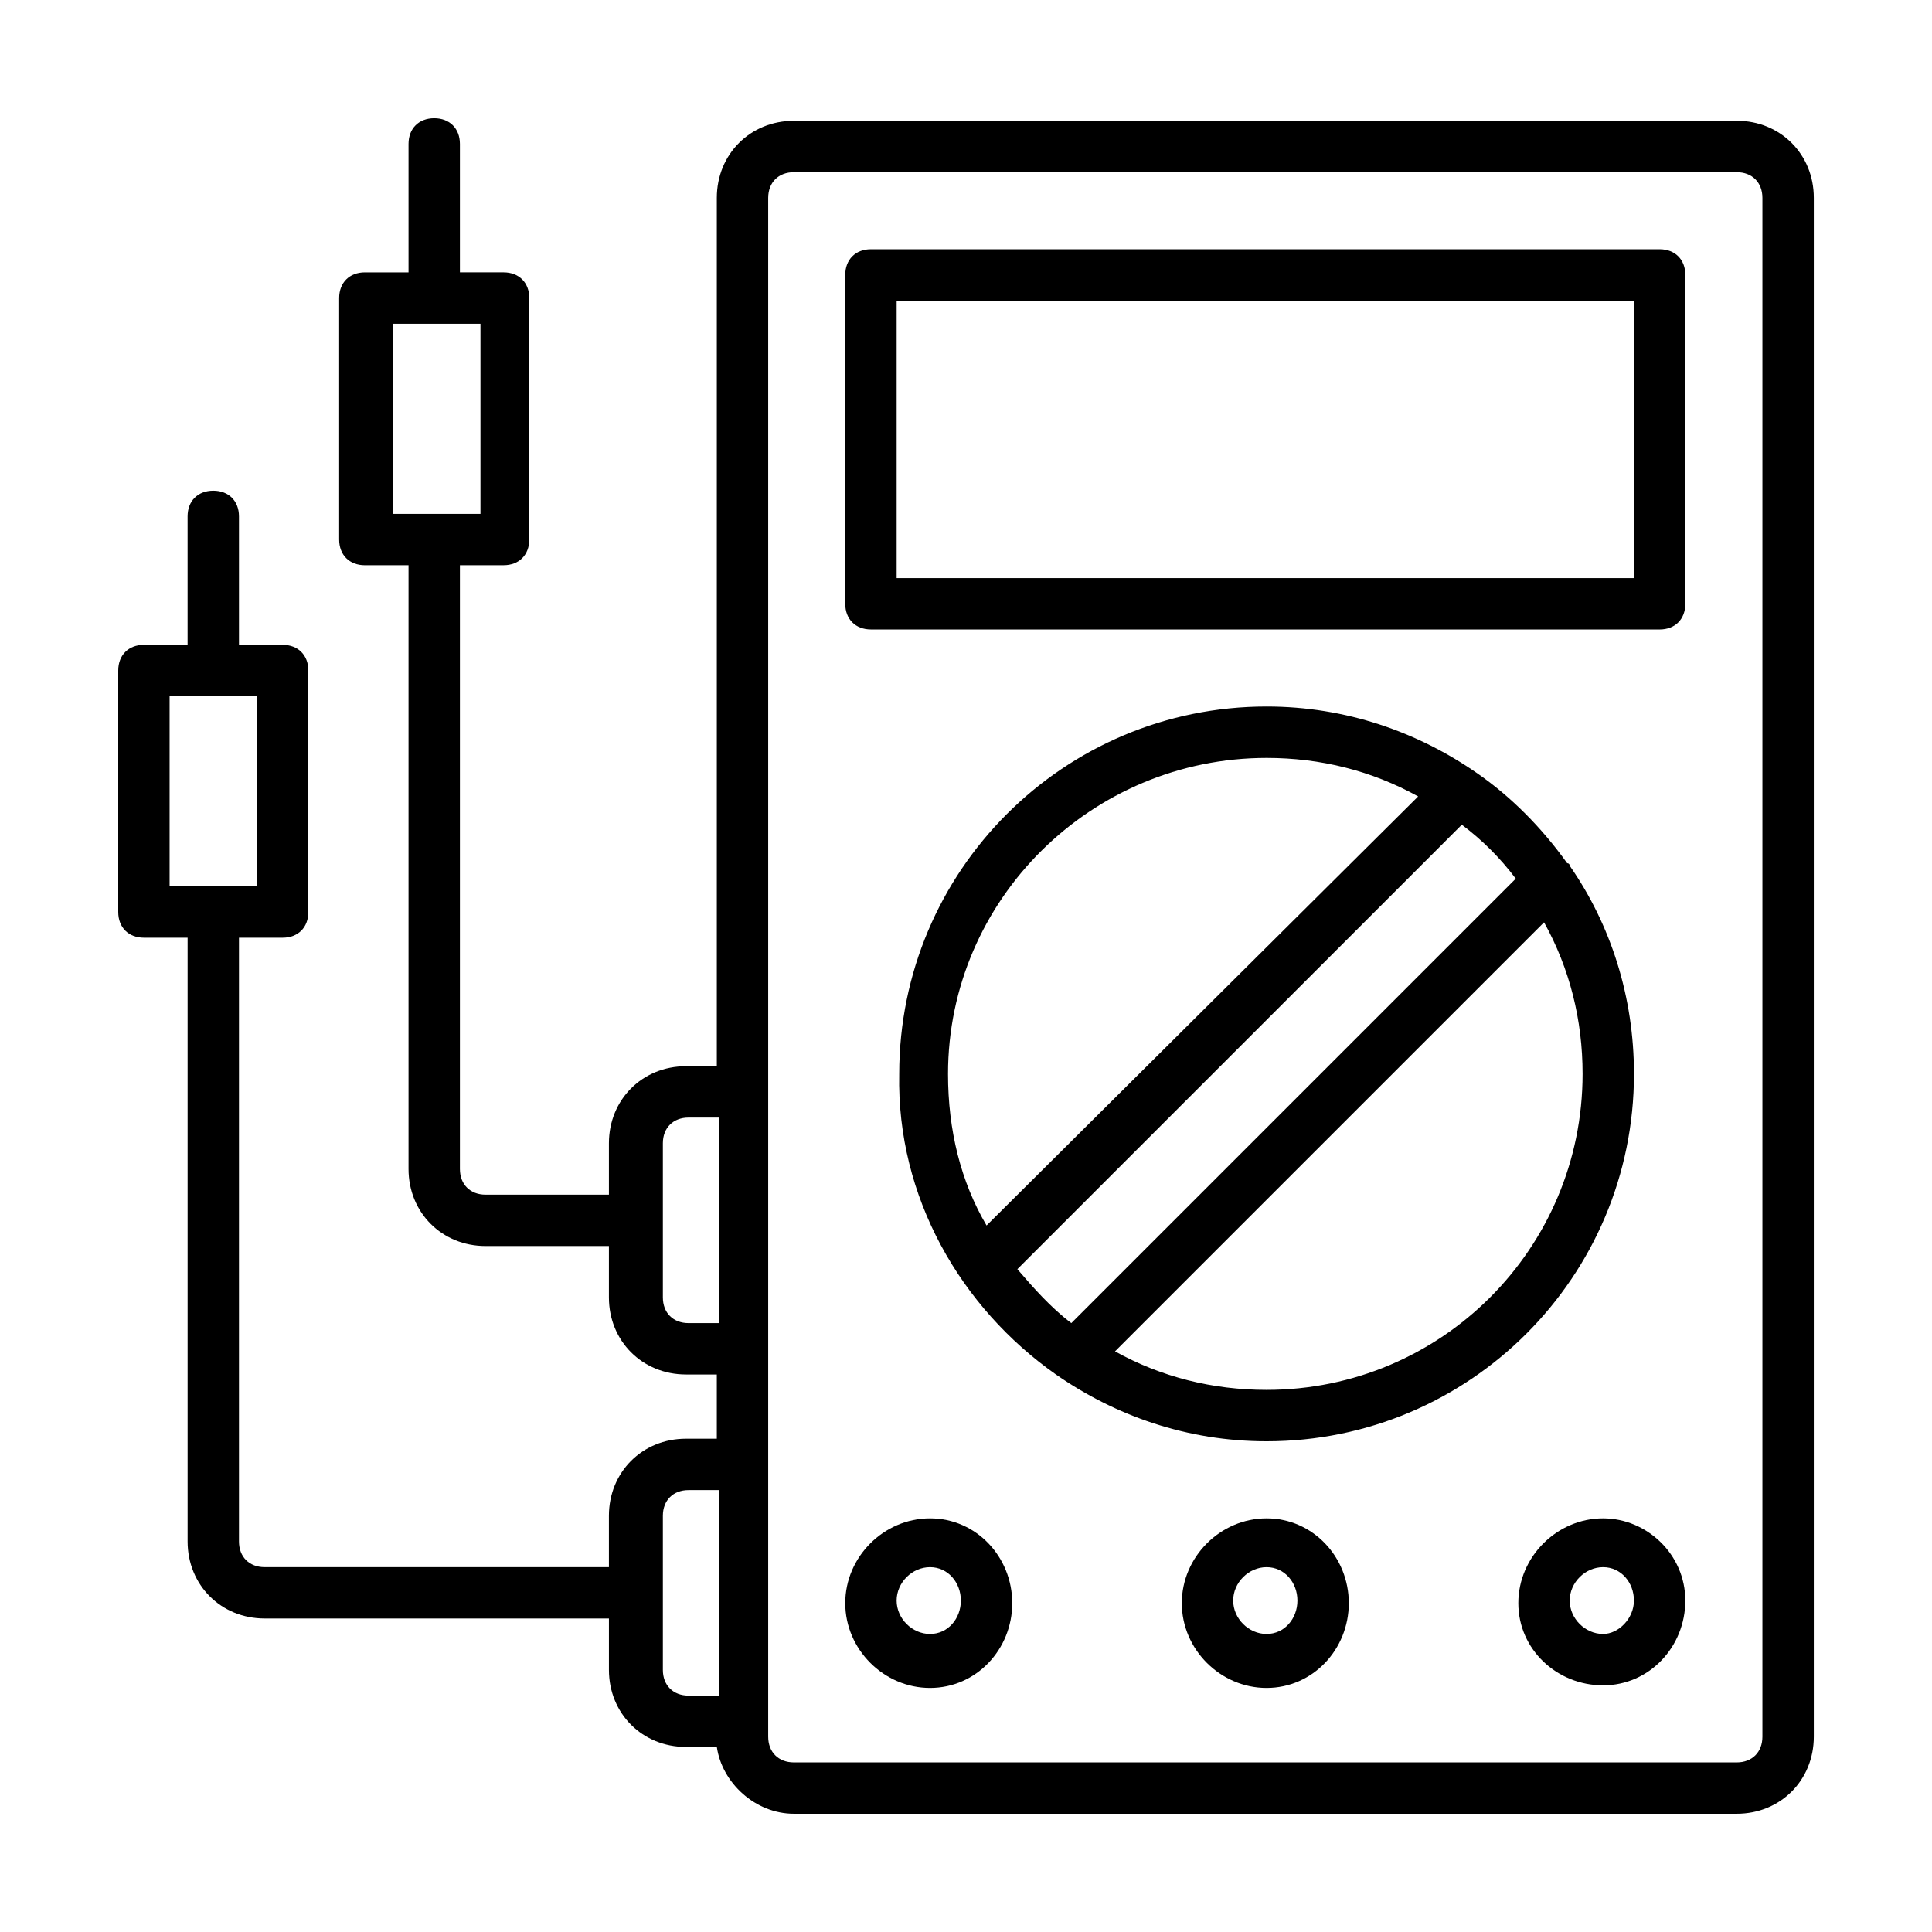
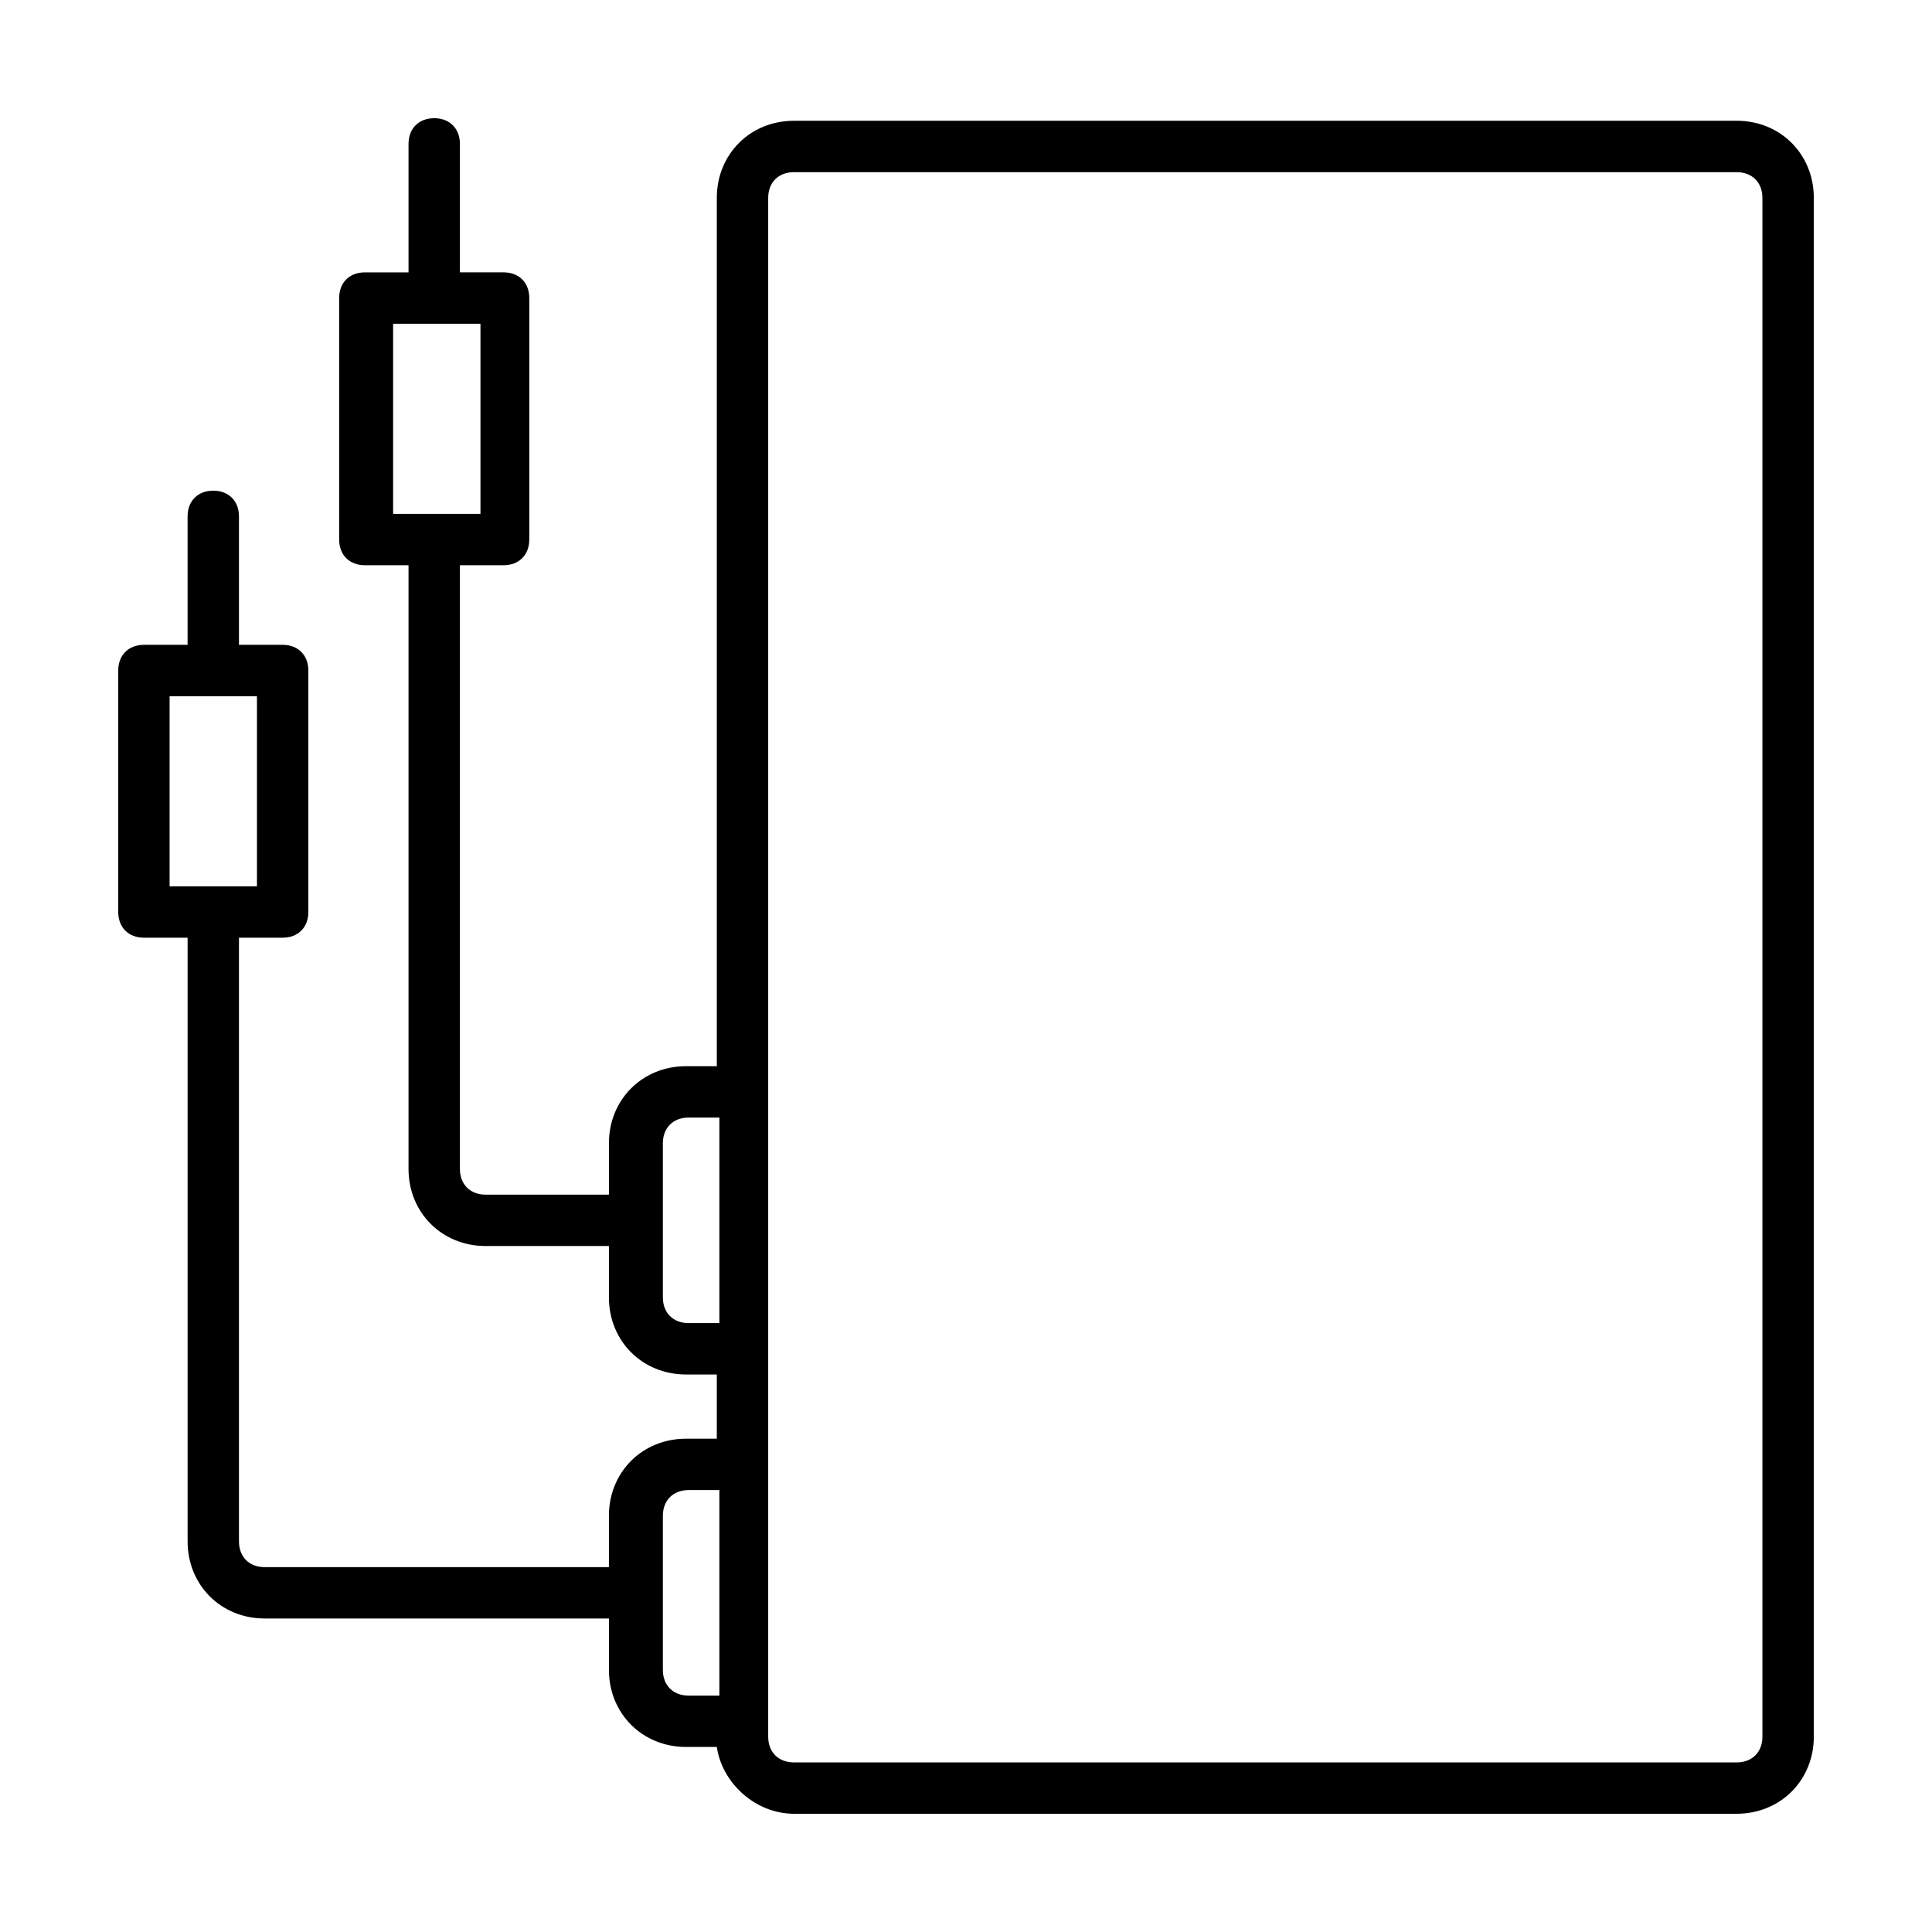
<svg xmlns="http://www.w3.org/2000/svg" fill="#000000" width="800px" height="800px" version="1.1" viewBox="144 144 512 512">
  <g>
-     <path d="m390.47 546.38c-12.254 0-22.469 10.211-22.469 22.469 0 12.254 10.211 22.469 22.469 22.469 12.254 0 21.785-10.211 21.785-22.469 0-12.254-9.531-22.469-21.785-22.469zm0 30.637c-4.766 0-8.852-4.086-8.852-8.852s4.086-8.852 8.852-8.852 8.168 4.086 8.168 8.852-3.402 8.852-8.168 8.852z" />
-     <path d="m568.84 546.38c-12.254 0-22.469 10.211-22.469 22.469 0 12.254 10.215 21.785 22.469 21.785s21.785-10.211 21.785-22.469c0-12.254-10.211-21.785-21.785-21.785zm0 30.637c-4.766 0-8.852-4.086-8.852-8.852s4.086-8.852 8.852-8.852 8.168 4.086 8.168 8.852-4.086 8.852-8.168 8.852z" />
-     <path d="m479.66 546.38c-12.254 0-22.469 10.211-22.469 22.469 0 12.254 10.211 22.469 22.469 22.469 12.254 0 21.785-10.211 21.785-22.469 0-12.254-9.531-22.469-21.785-22.469zm0 30.637c-4.766 0-8.852-4.086-8.852-8.852s4.086-8.852 8.852-8.852 8.168 4.086 8.168 8.852-3.402 8.852-8.168 8.852z" />
-     <path d="m583.82 210.05h-209.01c-4.086 0-6.809 2.723-6.809 6.809v87.145c0 4.086 2.723 6.809 6.809 6.809l209.01 0.004c4.086 0 6.809-2.723 6.809-6.809v-87.148c0-4.082-2.723-6.809-6.809-6.809zm-6.809 87.148h-195.39v-73.531h195.39z" />
    <path d="m604.25 176.01h-249.86c-11.574 0-20.426 8.852-20.426 20.426v230.12h-8.168c-11.574 0-20.426 8.852-20.426 20.426v13.617h-32.68c-4.086 0-6.809-2.723-6.809-6.809v-160h11.574c4.086 0 6.809-2.723 6.809-6.809v-63.996c0-4.086-2.723-6.809-6.809-6.809h-11.574v-34.039c0-4.086-2.723-6.809-6.809-6.809-4.086 0-6.809 2.723-6.809 6.809v34.043h-11.574c-4.086 0-6.809 2.723-6.809 6.809v63.996c0 4.086 2.723 6.809 6.809 6.809h11.574v159.99c0 11.574 8.852 20.426 20.426 20.426h32.68v13.617c0 11.574 8.852 20.426 20.426 20.426h8.168v17.02h-8.168c-11.574 0-20.426 8.852-20.426 20.426v13.617l-91.23-0.004c-4.086 0-6.809-2.723-6.809-6.809v-160h11.574c4.086 0 6.809-2.723 6.809-6.809v-63.996c0-4.086-2.723-6.809-6.809-6.809h-11.574v-34.043c0-4.086-2.723-6.809-6.809-6.809s-6.809 2.723-6.809 6.809v34.043h-11.57c-4.086 0-6.809 2.723-6.809 6.809v63.996c0 4.086 2.723 6.809 6.809 6.809h11.574v159.99c0 11.574 8.852 20.426 20.426 20.426h91.23v13.617c0 11.574 8.852 20.426 20.426 20.426h8.168c1.363 9.531 10.211 17.703 20.426 17.703h249.86c11.574 0 20.426-8.852 20.426-20.426v-407.81c0-11.574-8.852-20.426-20.426-20.426zm-356.07 53.785h23.148v50.383h-23.148zm-59.234 98.719h23.148v50.383h-23.148zm137.53 166.12c-4.086 0-6.809-2.723-6.809-6.809v-40.848c0-4.086 2.723-6.809 6.809-6.809h8.168v54.465zm-6.809 91.91v-40.848c0-4.086 2.723-6.809 6.809-6.809h8.168v54.465h-8.168c-4.086 0-6.809-2.723-6.809-6.809zm291.39 17.703c0 4.086-2.723 6.809-6.809 6.809h-249.86c-4.086 0-6.809-2.723-6.809-6.809v-407.81c0-4.086 2.723-6.809 6.809-6.809h249.86c4.086 0 6.809 2.723 6.809 6.809z" />
-     <path d="m423.83 508.25c15.66 10.895 34.723 17.703 55.828 17.703 53.785 0 97.359-43.574 97.359-97.359 0-20.426-6.129-39.488-17.02-55.148 0 0 0-0.68-0.68-0.68-6.809-9.531-14.977-17.703-23.828-23.828-15.66-10.895-34.723-17.703-55.828-17.703-53.785 0-97.359 43.574-97.359 97.359-0.684 32.68 16.336 61.953 41.527 79.656zm55.828 4.086c-14.297 0-27.914-3.402-40.168-10.211l113.7-113.7c6.809 12.254 10.211 25.871 10.211 40.168-0.004 46.297-37.449 83.742-83.742 83.742zm0-167.48c14.297 0 27.914 3.402 40.168 10.211l-114.38 113.7c-6.809-11.574-10.211-25.191-10.211-40.168 0-46.297 38.125-83.742 84.422-83.742zm-66.043 135.48 117.78-117.78c5.445 4.086 10.211 8.852 14.297 14.297l-117.78 117.78c-5.449-4.086-10.215-9.531-14.301-14.297z" />
  </g>
</svg>